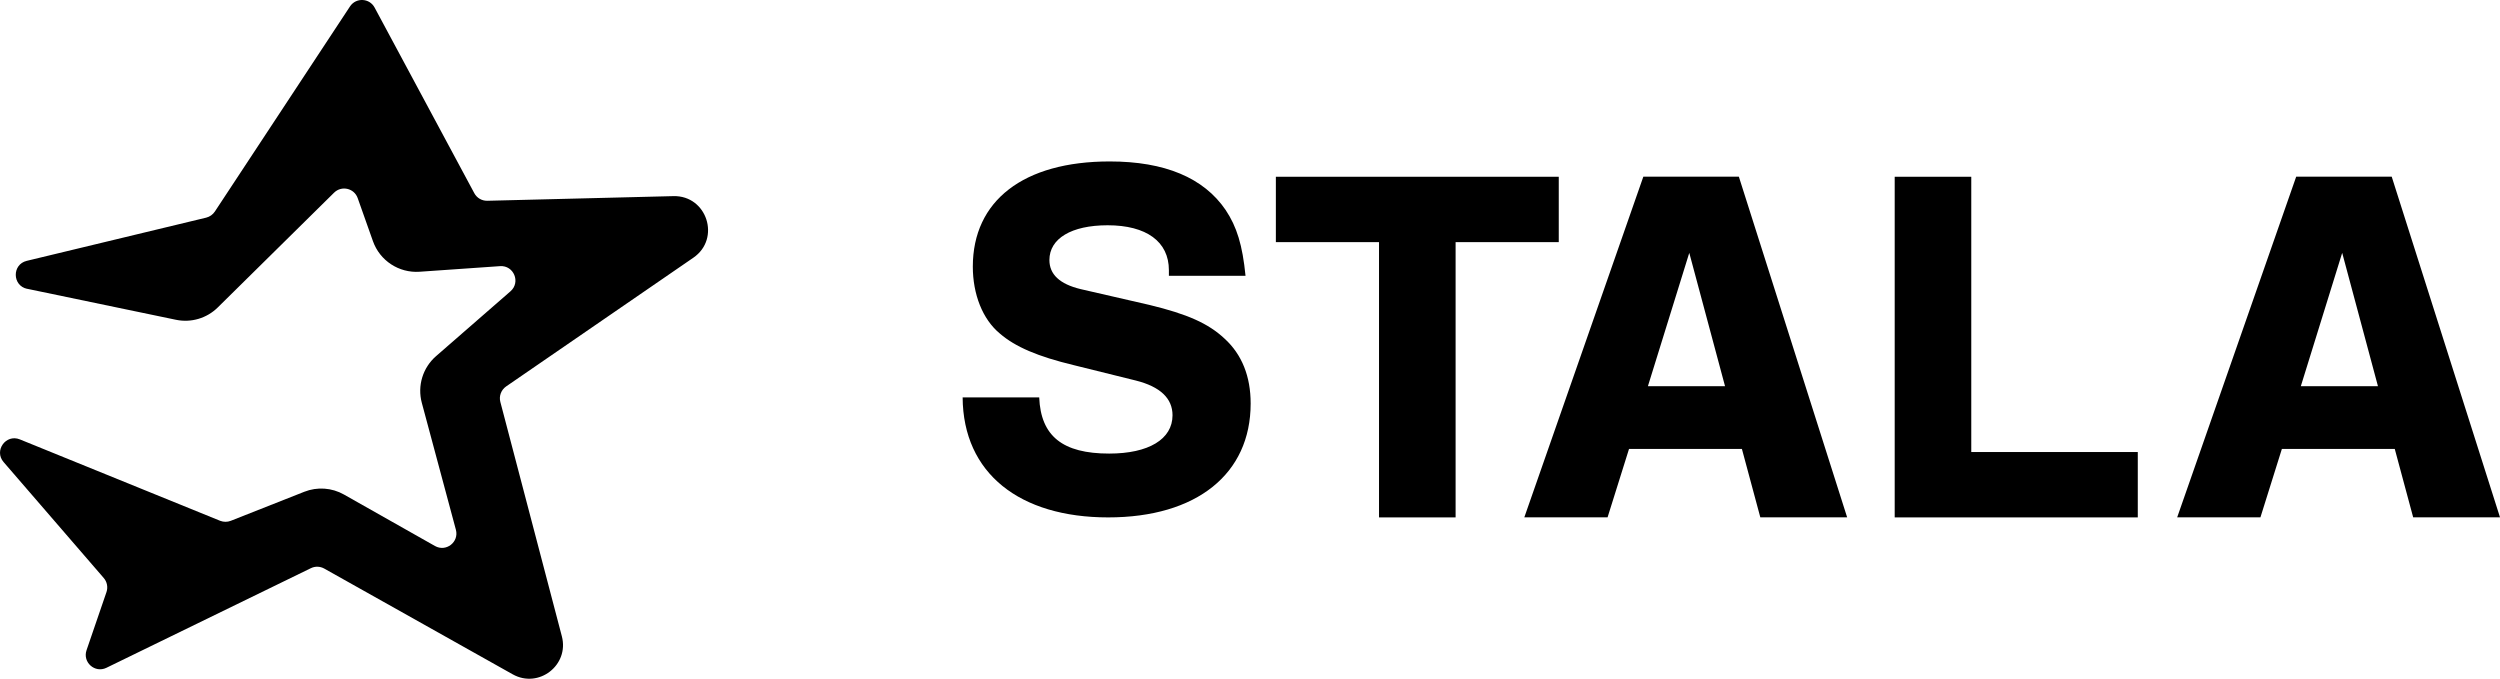
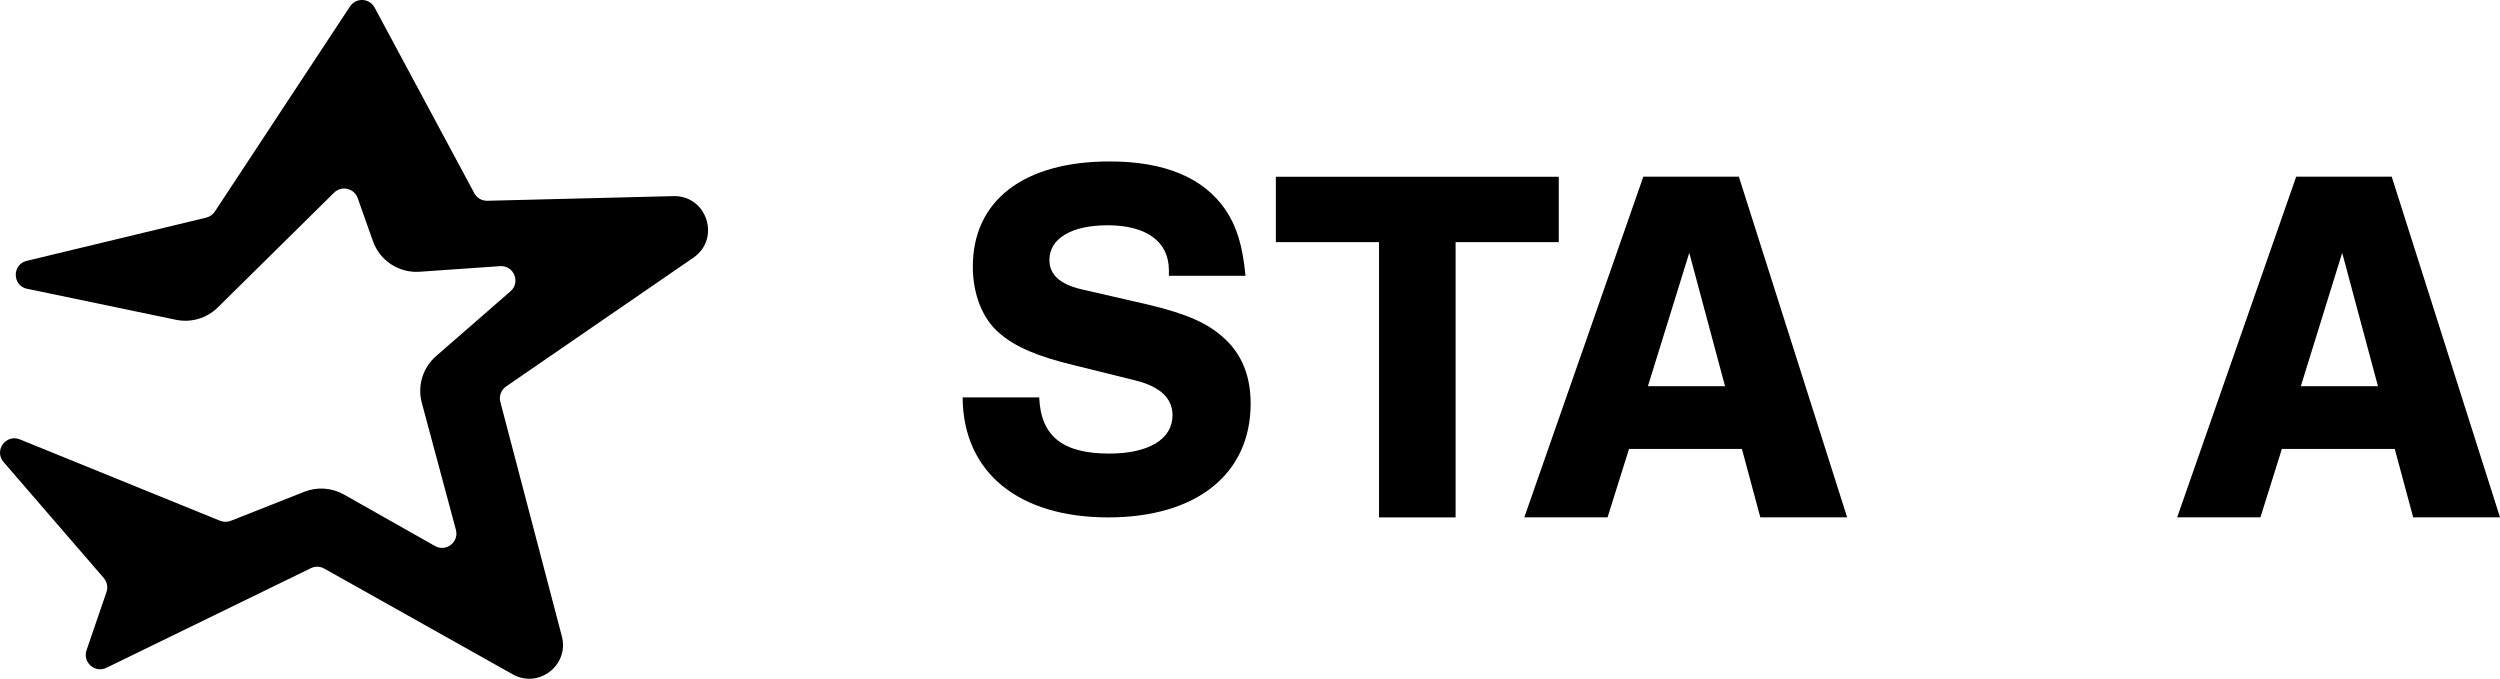
<svg xmlns="http://www.w3.org/2000/svg" id="Layer_2" data-name="Layer 2" viewBox="0 0 419.5 113.9">
  <defs>
    <style>
      .cls-1 {
        fill: #000;
        stroke-width: 0px;
      }
    </style>
  </defs>
  <g id="LOGO">
    <g>
      <path class="cls-1" d="M4.56,48.46l24.97,5.2c2.53.53,5.17-.25,7.01-2.07l19.52-19.26c1.26-1.24,3.37-.75,3.96.91l2.56,7.23c1.16,3.27,4.36,5.37,7.83,5.13l13.5-.94c2.3-.16,3.49,2.7,1.75,4.22l-12.49,10.88c-2.23,1.94-3.16,4.98-2.39,7.84l5.72,21.3c.55,2.06-1.65,3.77-3.51,2.72l-15.28-8.64c-2.03-1.15-4.48-1.32-6.65-.46l-12.33,4.87c-.58.23-1.22.22-1.79,0L3.33,73.73c-2.34-.95-4.38,1.89-2.73,3.8l16.81,19.46c.56.65.73,1.54.46,2.35l-3.35,9.77c-.69,2.03,1.41,3.88,3.33,2.95l34.32-16.72c.71-.35,1.54-.32,2.23.06l31.63,17.75c4.36,2.45,9.52-1.54,8.25-6.38l-10.32-39.32c-.26-.98.13-2.02.96-2.6l31.43-21.61c4.64-3.19,2.28-10.47-3.35-10.33l-31.23.78c-.91.02-1.75-.47-2.18-1.27L62.86,1.27c-.86-1.61-3.13-1.71-4.13-.19l-22.68,34.42c-.34.51-.85.87-1.45,1.02l-30.11,7.25c-2.5.6-2.44,4.17.07,4.7Z" />
      <g>
        <path class="cls-1" d="M196.14,46.28v-.94c0-4.8-3.77-7.54-10.28-7.54-6.08,0-9.77,2.23-9.77,5.83,0,2.4,1.71,4.03,5.23,4.88l11.57,2.66c6.34,1.54,9.85,3.08,12.6,5.66,2.91,2.66,4.37,6.34,4.37,10.88,0,11.83-9.08,19.11-23.91,19.11s-24.34-7.37-24.42-20.14h12.85c.26,6.51,3.94,9.43,11.74,9.43,6.6,0,10.63-2.4,10.63-6.43,0-2.83-2.06-4.8-6.17-5.83l-10.37-2.57c-6.08-1.46-9.85-3.08-12.43-5.31-2.91-2.4-4.54-6.6-4.54-11.23,0-11.05,8.48-17.65,22.97-17.65,9.25,0,15.77,2.74,19.45,8.14,1.89,2.83,2.83,5.91,3.34,11.05h-12.85Z" />
        <path class="cls-1" d="M244.25,86.82h-12.85v-46.19h-17.31v-10.97h47.47v10.97h-17.31v46.19Z" />
        <path class="cls-1" d="M273.35,75.33l-3.6,11.48h-13.97l19.97-57.16h16.03l18.17,57.16h-14.57l-3.09-11.48h-18.94ZM283.46,42.43l-6.94,22.37h12.94l-6-22.37Z" />
-         <path class="cls-1" d="M330.78,75.85h27.94v10.97h-40.79V29.66h12.85v46.19Z" />
        <path class="cls-1" d="M382.9,75.33l-3.6,11.48h-13.97l19.97-57.16h16.03l18.17,57.16h-14.57l-3.09-11.48h-18.94ZM393.02,42.43l-6.94,22.37h12.94l-6-22.37Z" />
      </g>
    </g>
  </g>
</svg>